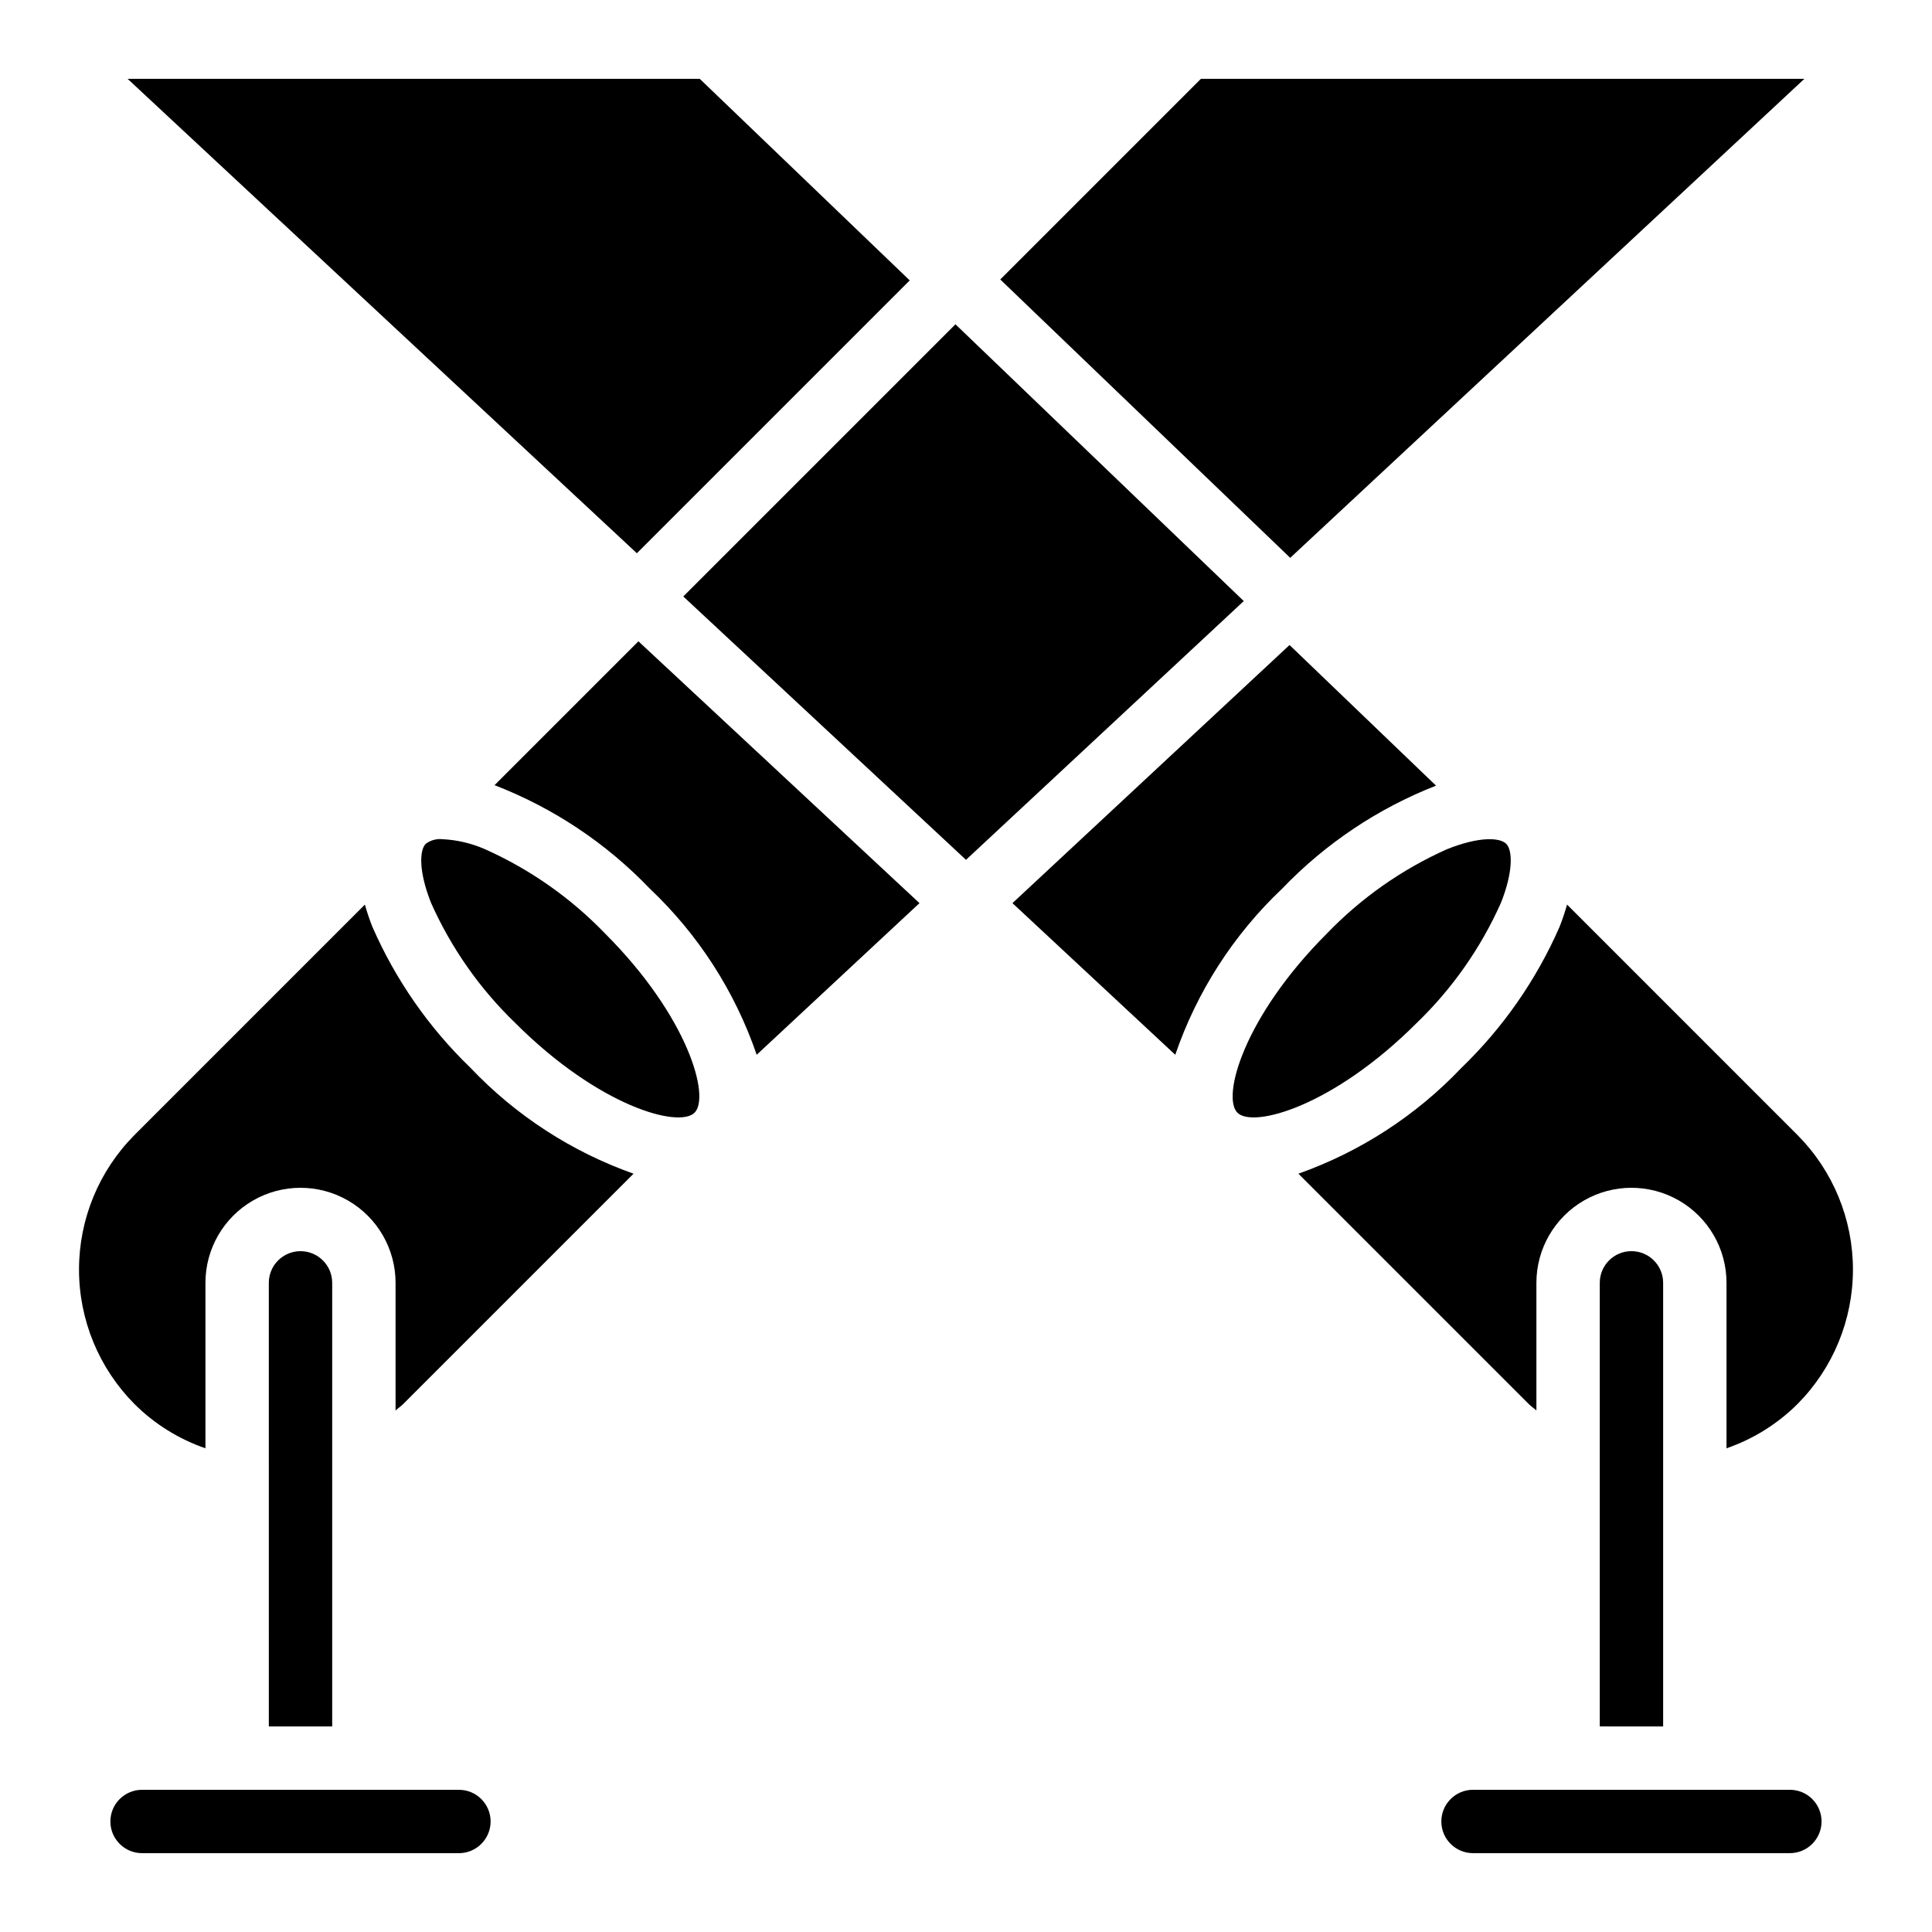
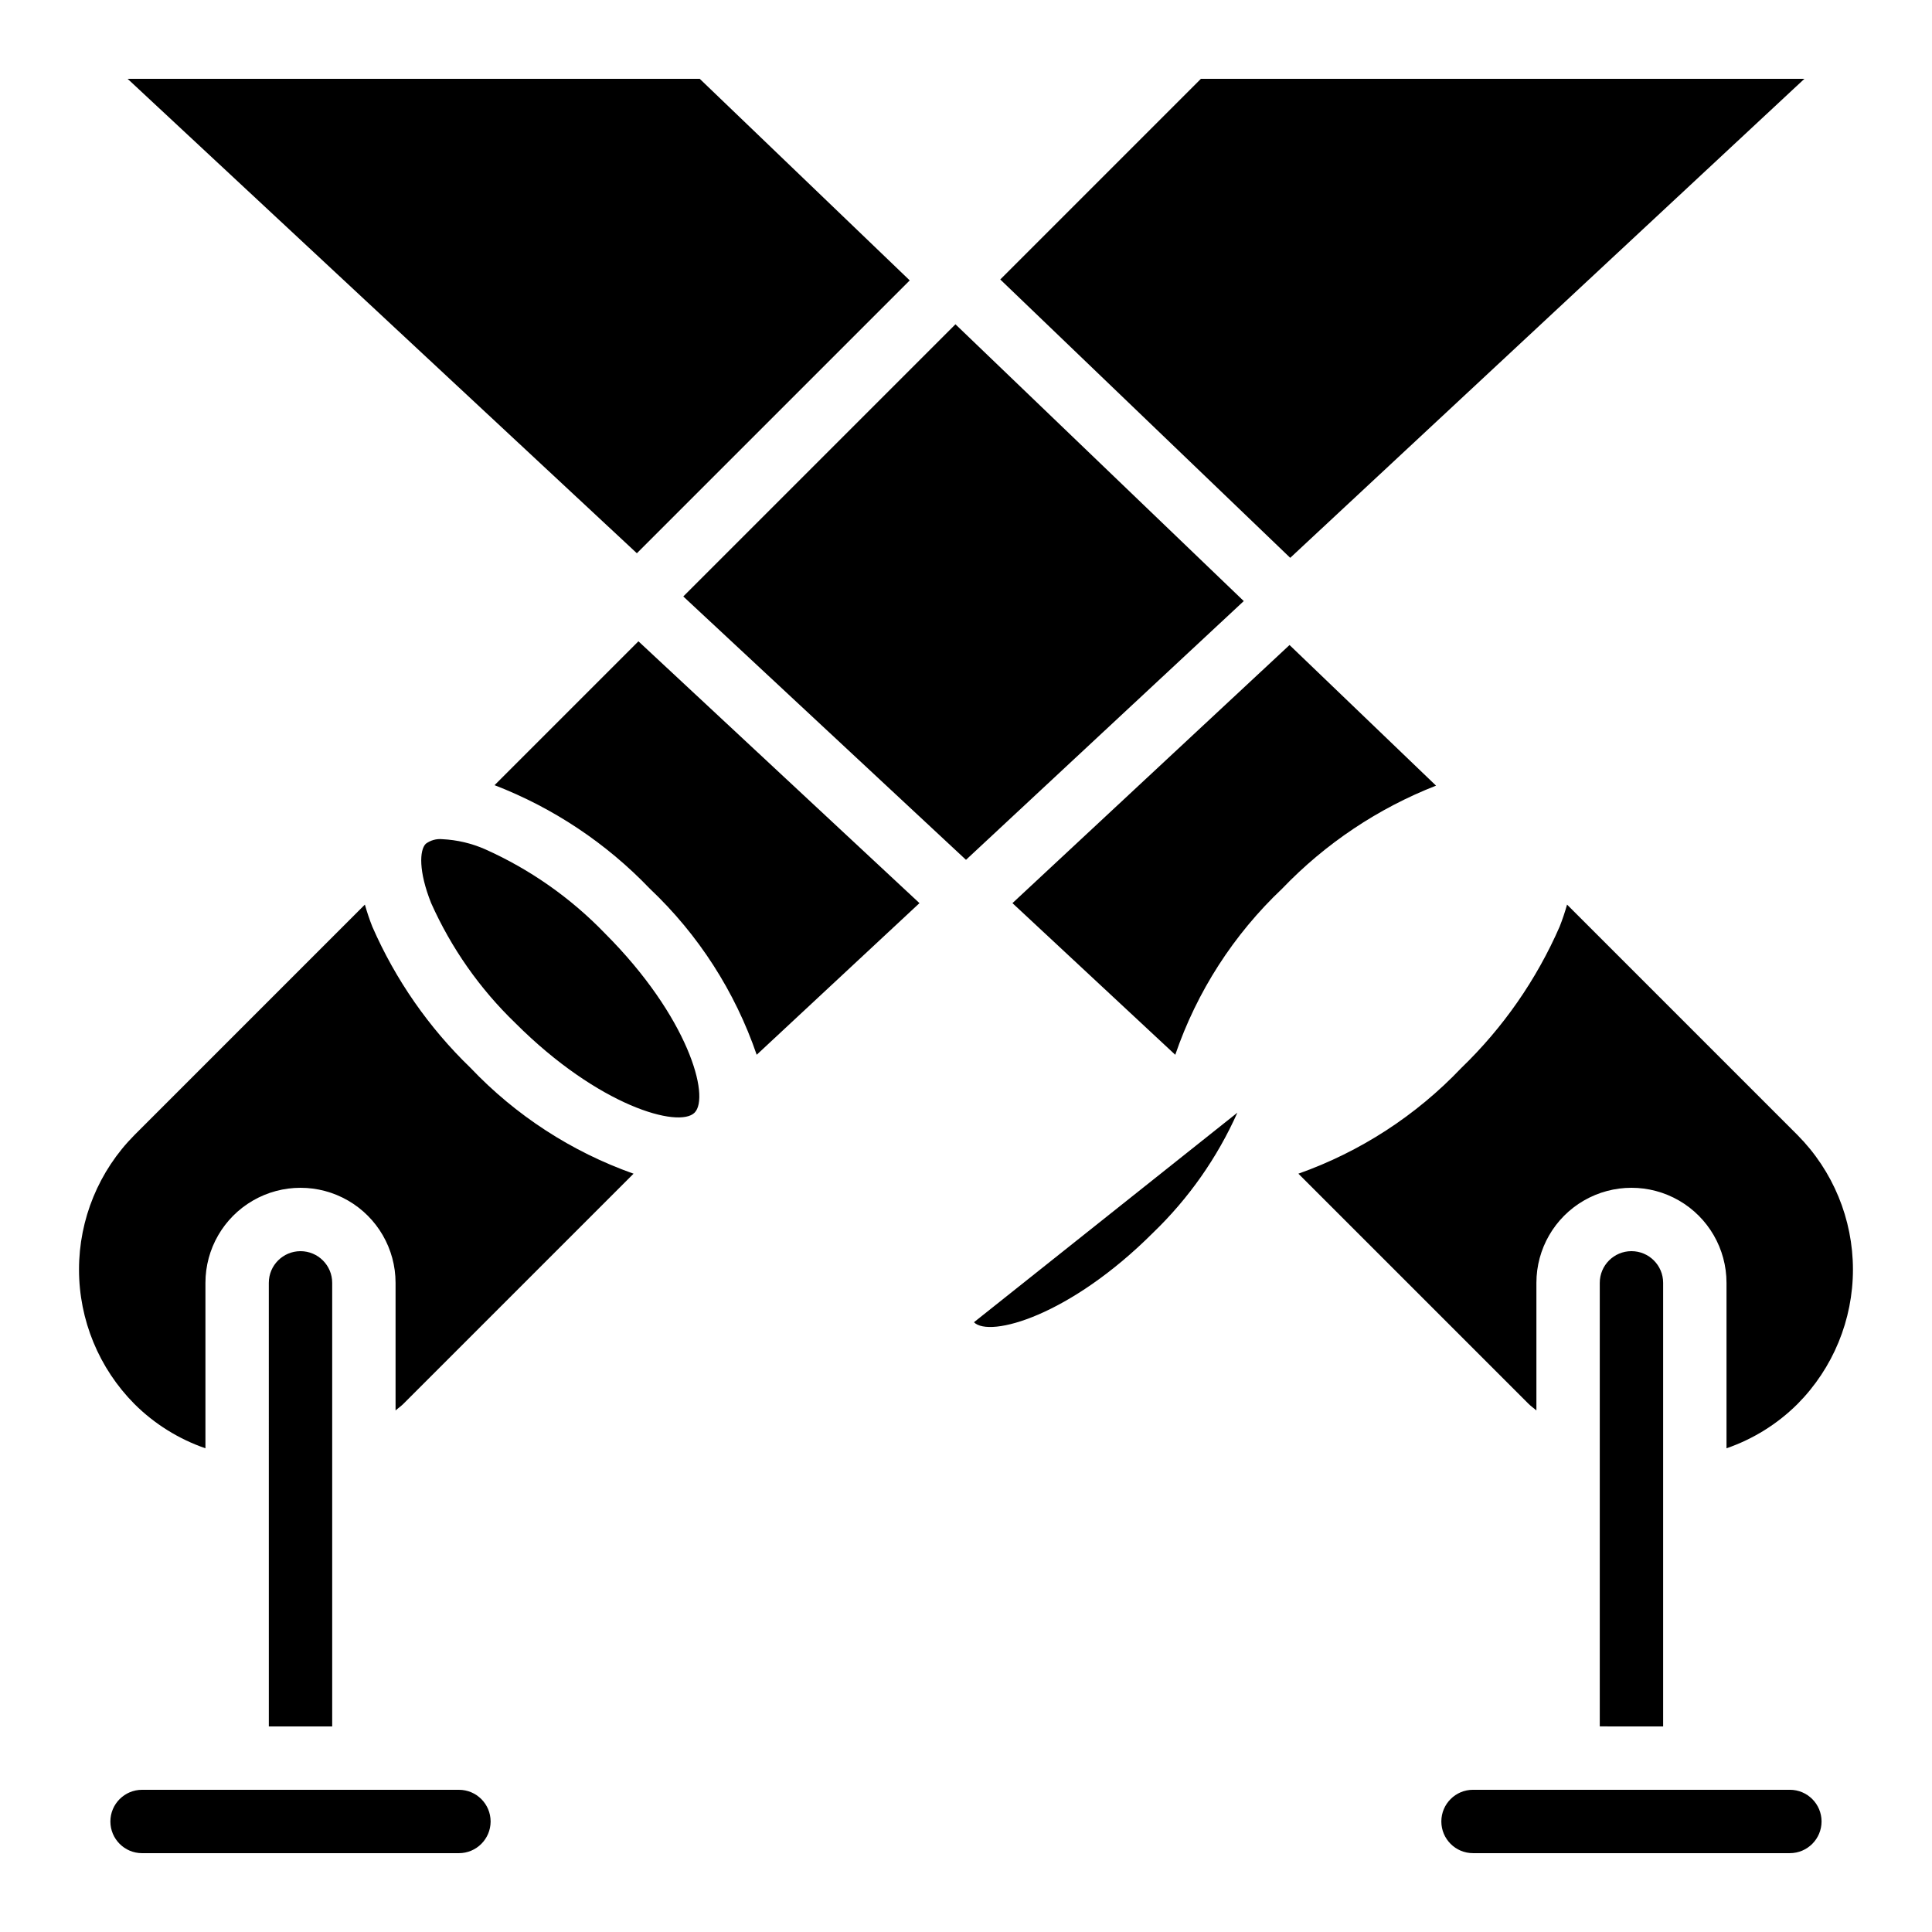
<svg xmlns="http://www.w3.org/2000/svg" fill="#000000" width="800px" height="800px" version="1.1" viewBox="144 144 512 512">
-   <path d="m471.92 438.87c-4.18-4.191 1.648-25.402 23.746-47.504 9.066-9.406 19.855-16.98 31.785-22.312 8.469-3.391 13.996-3.152 15.719-1.434 1.664 1.668 1.926 7.297-1.434 15.711h-0.004c-5.328 11.93-12.902 22.723-22.312 31.789-22.09 22.09-43.328 27.93-47.5 23.75zm-9.668-273.98h159.93l-136.26 126.94-76.84-73.766zm11.359 138.4-73.613 68.574-74.922-69.797 72.129-72.129zm-295.79-138.4h151.62l55.645 53.418-72.309 72.309zm150.25 273.98c-4.156 4.188-25.402-1.66-47.504-23.75h0.004c-9.41-9.066-16.984-19.859-22.312-31.789-3.363-8.414-3.098-14.043-1.434-15.711h-0.004c1.266-0.945 2.836-1.383 4.406-1.227 3.902 0.188 7.738 1.09 11.316 2.66 11.926 5.332 22.715 12.906 31.781 22.312 22.102 22.102 27.93 43.312 23.746 47.504zm-54.051 187.84c-0.008 4.637-3.762 8.395-8.398 8.398h-83.969c-4.637 0-8.398-3.758-8.398-8.398 0-4.637 3.762-8.395 8.398-8.395h83.969c4.637 0.004 8.391 3.762 8.398 8.395zm-58.777-25.191-0.004-117.55c0-4.637 3.762-8.395 8.398-8.395s8.398 3.758 8.398 8.395v117.56zm35.629-85.457c-0.645 0.645-1.375 1.121-2.043 1.723v-33.82c0-8.996-4.801-17.312-12.598-21.812-7.793-4.5-17.395-4.5-25.188 0-7.797 4.5-12.598 12.816-12.598 21.812v43.848c-7.078-2.441-13.512-6.453-18.816-11.738-9.406-9.473-14.688-22.281-14.688-35.629-0.004-13.352 5.273-26.16 14.676-35.633l61.082-61.086c0.559 1.98 1.215 3.93 1.969 5.84 6.141 14.062 14.984 26.777 26.027 37.426 11.988 12.625 26.793 22.238 43.203 28.047zm93.66-92.535c-5.738-16.754-15.461-31.867-28.332-44.031-11.535-12.051-25.582-21.41-41.141-27.418l38.129-38.129 74.484 69.391zm141.21-108.59 38.82 37.266v0.004c-15.41 6.031-29.32 15.344-40.773 27.293-12.867 12.164-22.594 27.277-28.332 44.031l-43.145-40.191zm63.379 201.13-61.031-61.027c16.41-5.809 31.215-15.422 43.203-28.047 11.043-10.648 19.887-23.363 26.027-37.422 0.754-1.914 1.41-3.863 1.969-5.844l61.074 61.078c9.406 9.473 14.684 22.277 14.688 35.629 0 13.348-5.277 26.156-14.68 35.633-5.309 5.289-11.746 9.305-18.828 11.746v-43.848c0-8.996-4.801-17.312-12.594-21.812-7.797-4.5-17.398-4.5-25.191 0s-12.594 12.816-12.594 21.812v33.824c-0.668-0.602-1.398-1.078-2.043-1.723zm77.613 110.64c-0.004 4.637-3.762 8.395-8.398 8.398h-83.969c-4.637 0-8.395-3.758-8.395-8.398 0-4.637 3.758-8.395 8.395-8.395h83.969c4.637 0.004 8.395 3.762 8.398 8.395zm-58.777-25.191v-117.55c0-4.637 3.758-8.395 8.395-8.395s8.398 3.758 8.398 8.395v117.56z" />
+   <path d="m471.92 438.87h-0.004c-5.328 11.93-12.902 22.723-22.312 31.789-22.09 22.09-43.328 27.93-47.5 23.75zm-9.668-273.98h159.93l-136.26 126.94-76.84-73.766zm11.359 138.4-73.613 68.574-74.922-69.797 72.129-72.129zm-295.79-138.4h151.62l55.645 53.418-72.309 72.309zm150.25 273.98c-4.156 4.188-25.402-1.66-47.504-23.75h0.004c-9.41-9.066-16.984-19.859-22.312-31.789-3.363-8.414-3.098-14.043-1.434-15.711h-0.004c1.266-0.945 2.836-1.383 4.406-1.227 3.902 0.188 7.738 1.09 11.316 2.66 11.926 5.332 22.715 12.906 31.781 22.312 22.102 22.102 27.93 43.312 23.746 47.504zm-54.051 187.84c-0.008 4.637-3.762 8.395-8.398 8.398h-83.969c-4.637 0-8.398-3.758-8.398-8.398 0-4.637 3.762-8.395 8.398-8.395h83.969c4.637 0.004 8.391 3.762 8.398 8.395zm-58.777-25.191-0.004-117.55c0-4.637 3.762-8.395 8.398-8.395s8.398 3.758 8.398 8.395v117.56zm35.629-85.457c-0.645 0.645-1.375 1.121-2.043 1.723v-33.82c0-8.996-4.801-17.312-12.598-21.812-7.793-4.5-17.395-4.5-25.188 0-7.797 4.5-12.598 12.816-12.598 21.812v43.848c-7.078-2.441-13.512-6.453-18.816-11.738-9.406-9.473-14.688-22.281-14.688-35.629-0.004-13.352 5.273-26.16 14.676-35.633l61.082-61.086c0.559 1.98 1.215 3.93 1.969 5.84 6.141 14.062 14.984 26.777 26.027 37.426 11.988 12.625 26.793 22.238 43.203 28.047zm93.66-92.535c-5.738-16.754-15.461-31.867-28.332-44.031-11.535-12.051-25.582-21.41-41.141-27.418l38.129-38.129 74.484 69.391zm141.21-108.59 38.82 37.266v0.004c-15.41 6.031-29.32 15.344-40.773 27.293-12.867 12.164-22.594 27.277-28.332 44.031l-43.145-40.191zm63.379 201.13-61.031-61.027c16.41-5.809 31.215-15.422 43.203-28.047 11.043-10.648 19.887-23.363 26.027-37.422 0.754-1.914 1.41-3.863 1.969-5.844l61.074 61.078c9.406 9.473 14.684 22.277 14.688 35.629 0 13.348-5.277 26.156-14.68 35.633-5.309 5.289-11.746 9.305-18.828 11.746v-43.848c0-8.996-4.801-17.312-12.594-21.812-7.797-4.5-17.398-4.5-25.191 0s-12.594 12.816-12.594 21.812v33.824c-0.668-0.602-1.398-1.078-2.043-1.723zm77.613 110.64c-0.004 4.637-3.762 8.395-8.398 8.398h-83.969c-4.637 0-8.395-3.758-8.395-8.398 0-4.637 3.758-8.395 8.395-8.395h83.969c4.637 0.004 8.395 3.762 8.398 8.395zm-58.777-25.191v-117.55c0-4.637 3.758-8.395 8.395-8.395s8.398 3.758 8.398 8.395v117.56z" />
</svg>